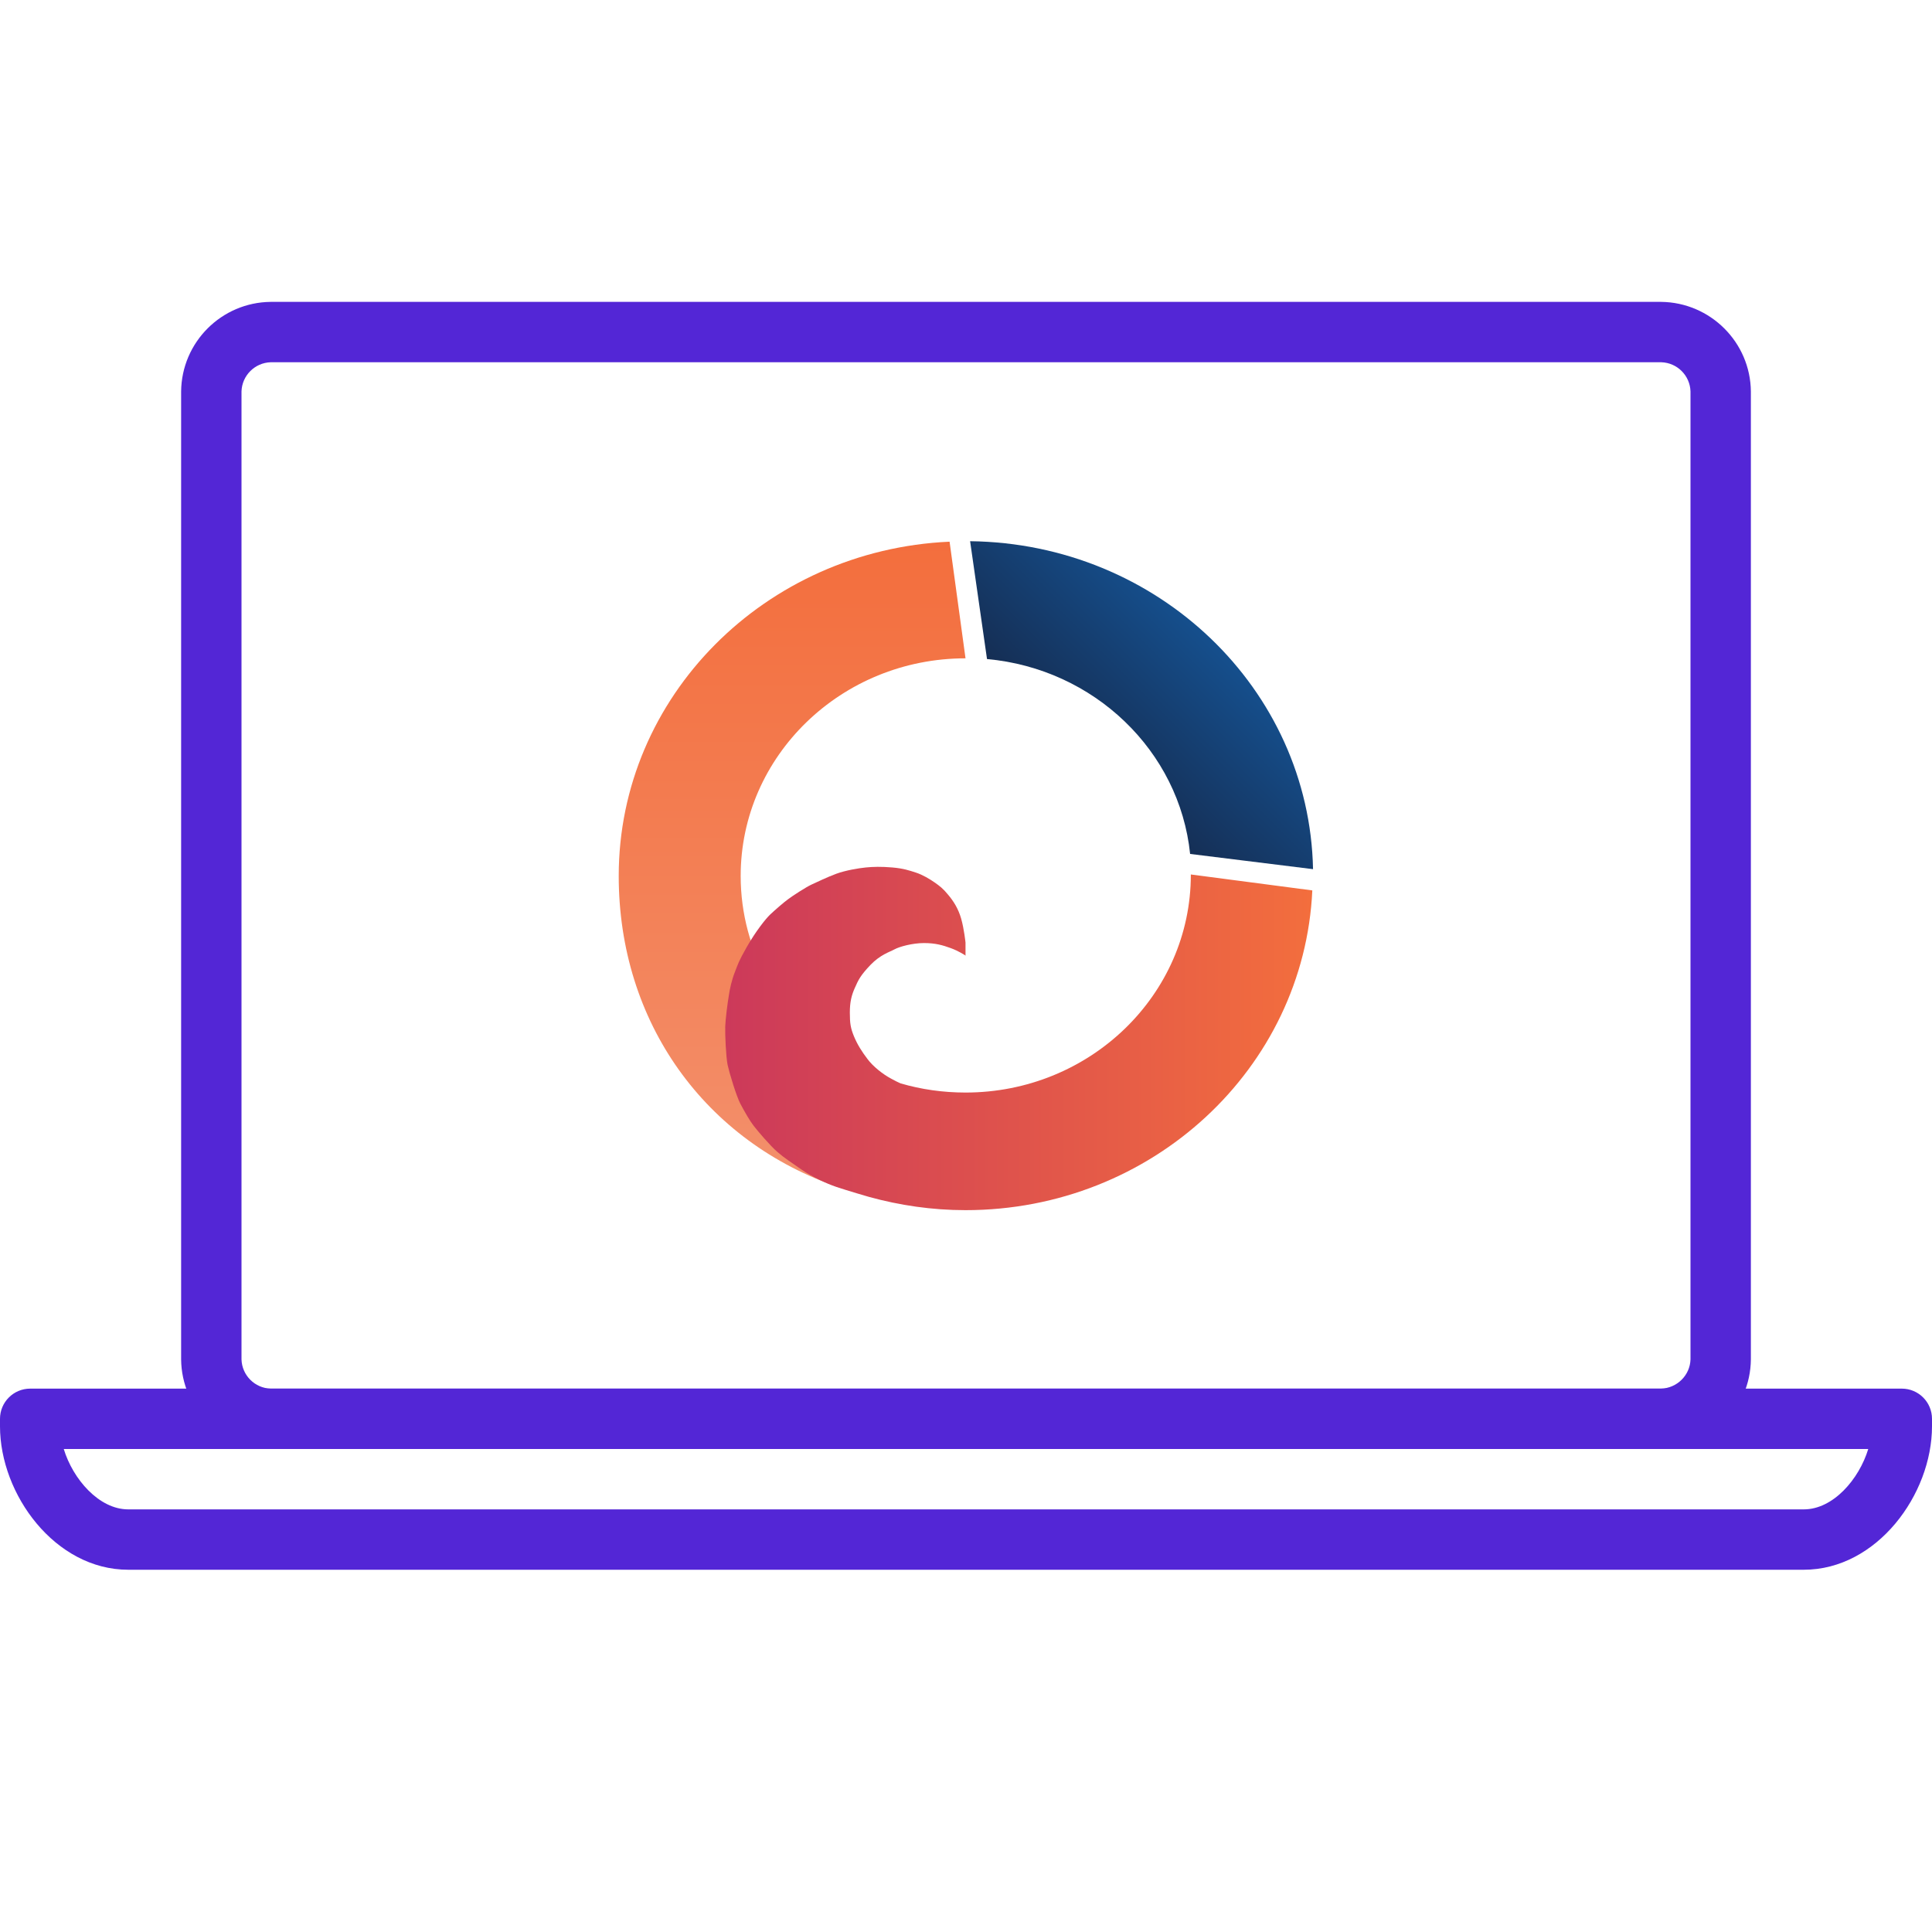
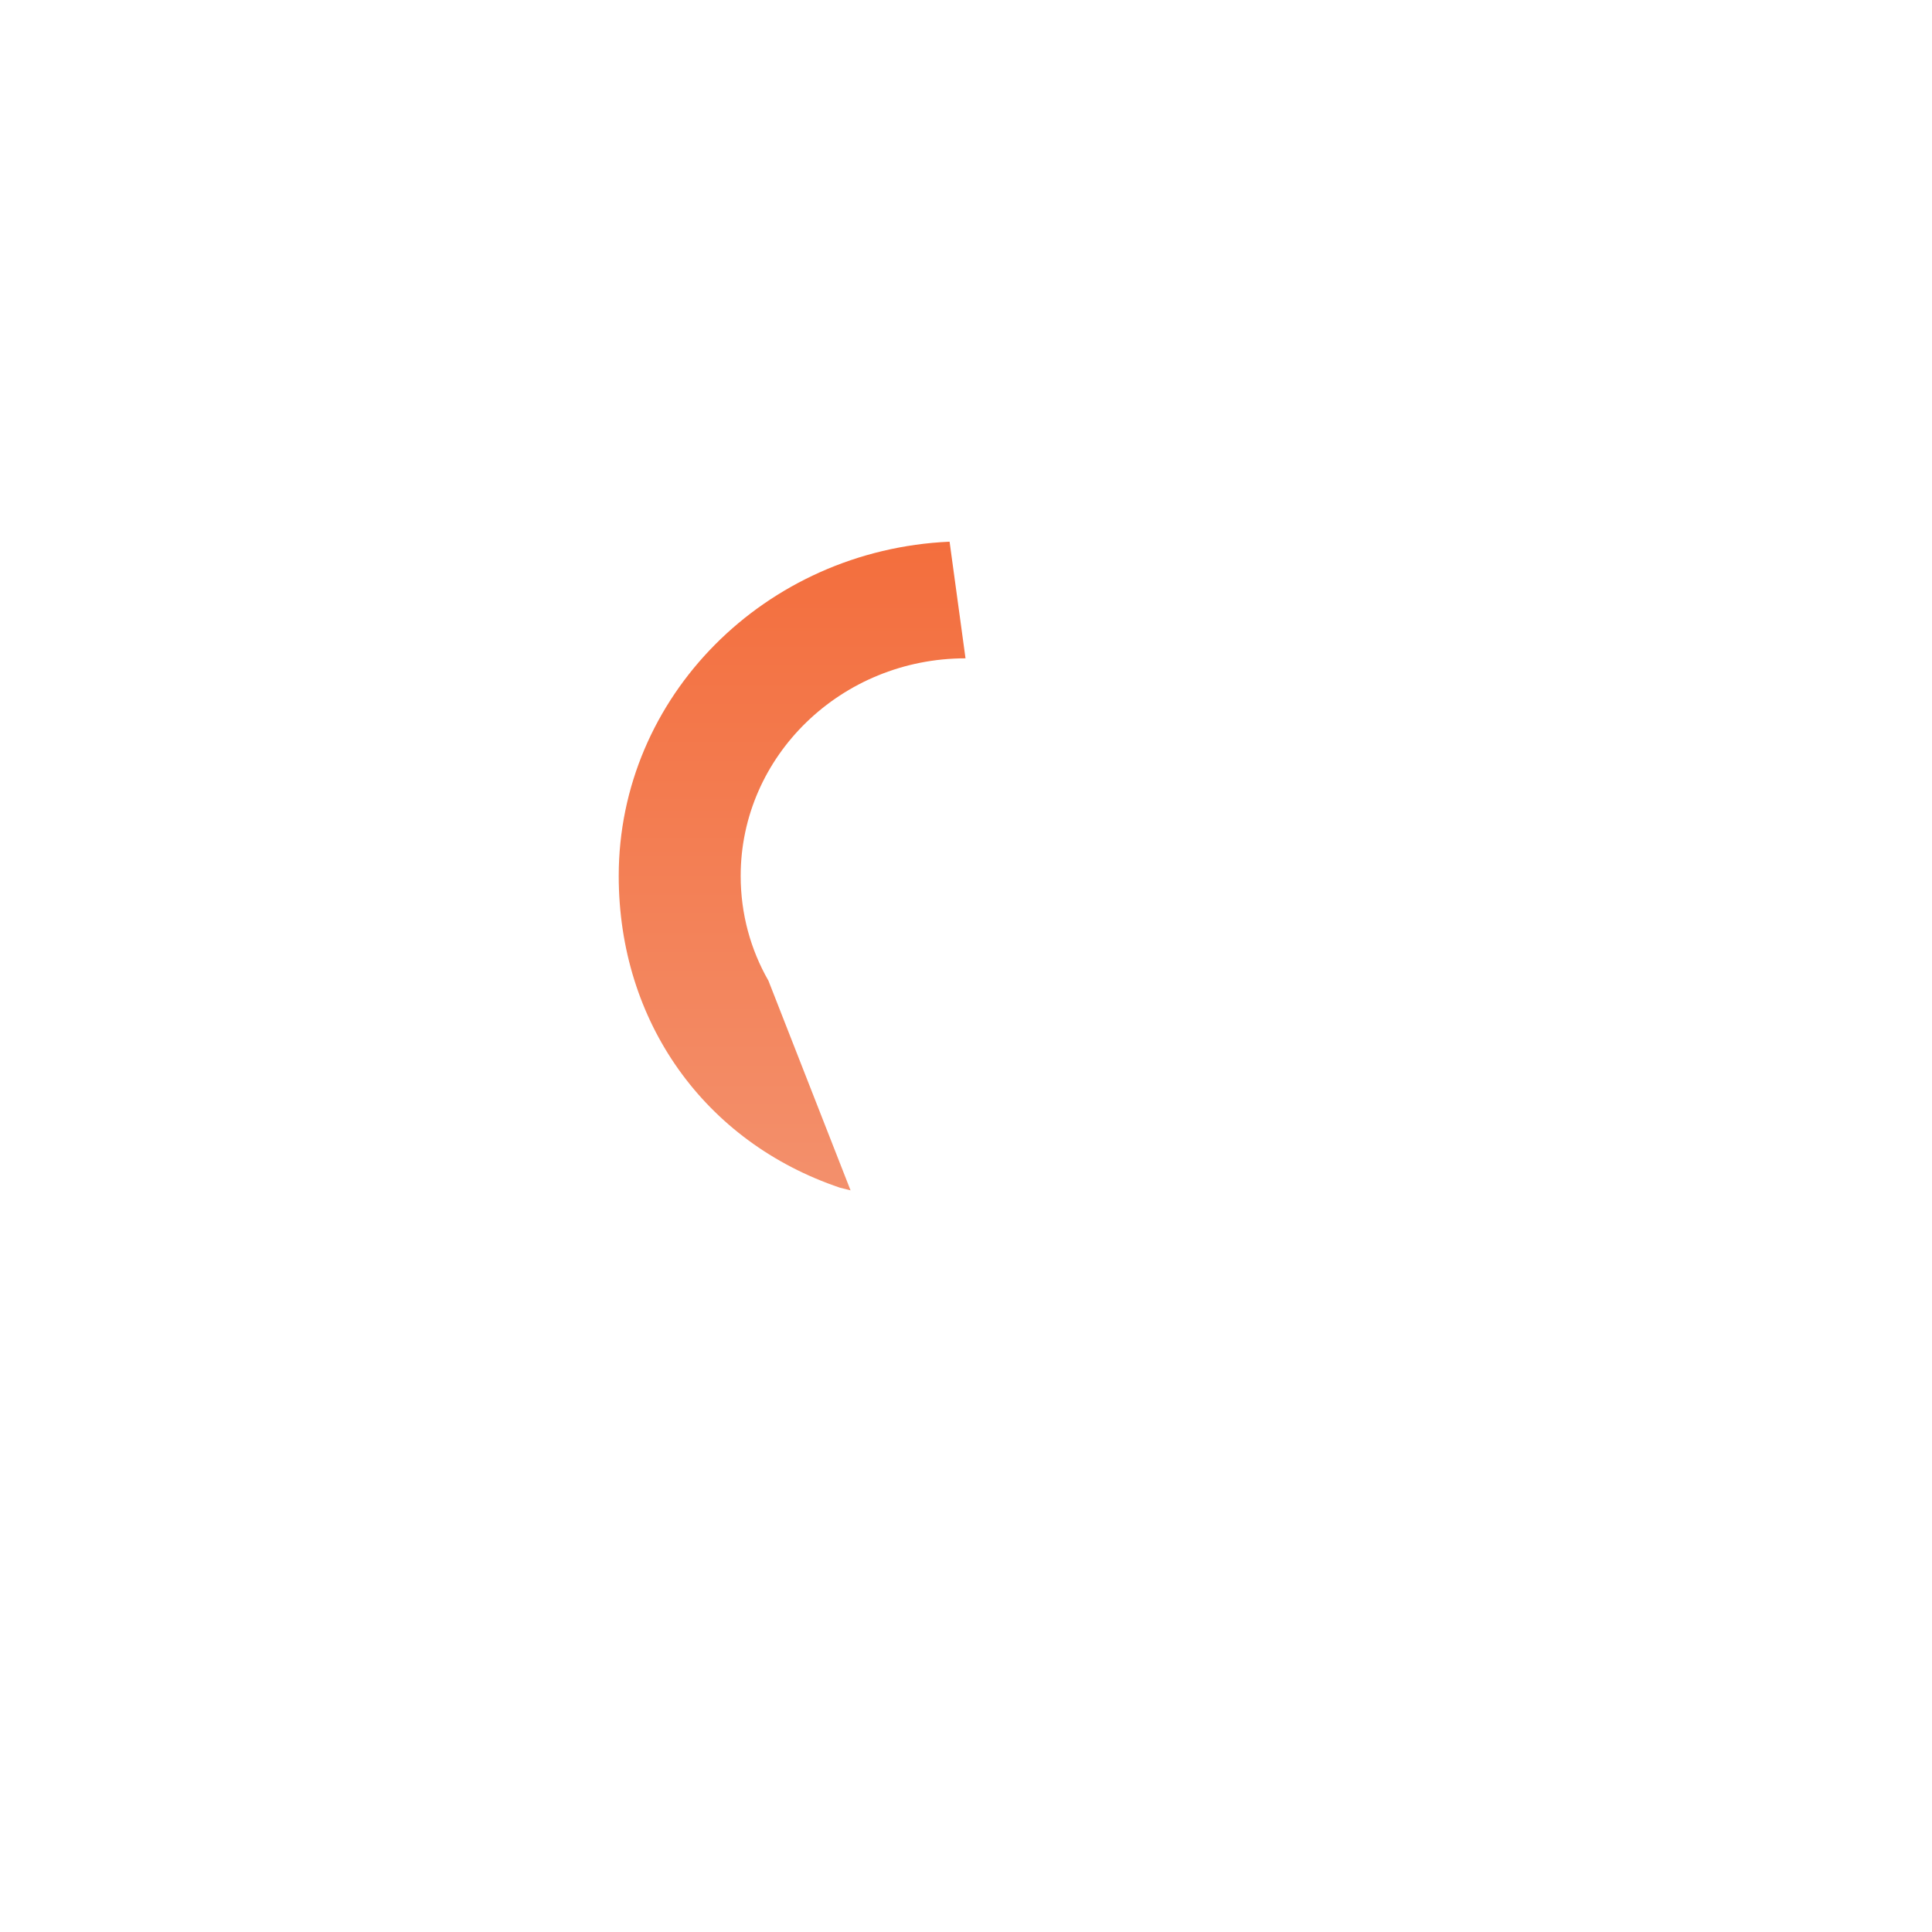
<svg xmlns="http://www.w3.org/2000/svg" version="1.1" id="Слой_1" x="0px" y="0px" viewBox="0 0 800 800" style="enable-background:new 0 0 800 800;" xml:space="preserve">
  <style type="text/css">
	.st0{fill:#5326D6;}
	.st1{display:none;fill:#BDBDBD;}
	.st2{fill:url(#SVGID_1_);}
	.st3{fill:url(#SVGID_00000005961182533887741990000011456347837627027643_);}
	.st4{fill:url(#SVGID_00000124136224492307553920000014805941373431667128_);}
</style>
-   <path class="st0" d="M687.9,600H112.1c-20.4-0.2-36.9-16.7-37.1-37.1V162.1c0.2-20.4,16.7-36.9,37.1-37.1h575.7  c20.4,0.2,37,16.7,37.2,37.1v400.8C724.8,583.3,708.3,599.8,687.9,600z M112.1,150c-6.6,0.2-11.9,5.5-12.1,12.1v400.8  c0.2,6.6,5.5,11.9,12.1,12.1h575.7c6.6-0.2,12-5.5,12.2-12.1V162.1c-0.2-6.6-5.5-11.9-12.1-12.1H112.1z" />
-   <path class="st1" d="M787.5,587.5v3.1c0,22.4-18.2,46.9-40.6,46.9H53.1c-22.4,0-40.6-24.6-40.6-46.9v-3.1H787.5z" />
-   <path class="st0" d="M746.9,650H53.1C22.8,650,0,618.8,0,590.6v-3.1c0-6.9,5.6-12.5,12.5-12.5h775c6.9,0,12.5,5.6,12.5,12.5v3.1  C800,618.8,777.2,650,746.9,650z M26.4,600c3.8,12.5,14.6,25,26.7,25h693.8c12.2,0,22.9-12.5,26.7-25H26.4z" />
  <linearGradient id="SVGID_1_" gradientUnits="userSpaceOnUse" x1="450.25" y1="959.55" x2="500.849" y2="1010.149" gradientTransform="matrix(1 0 0 -1 0 1274)">
    <stop offset="0" style="stop-color:#152E54" />
    <stop offset="1" style="stop-color:#154F8D" />
  </linearGradient>
-   <path class="st2" d="M492.8,353.6l50.9,6.3c-1.5-74.7-64.3-134.9-142-135.8l7,48.8C453,276.9,488.4,310.9,492.8,353.6L492.8,353.6z" />
  <linearGradient id="SVGID_00000119108937849010644910000008934125830018034578_" gradientUnits="userSpaceOnUse" x1="328" y1="781.1" x2="328" y2="1049.7" gradientTransform="matrix(1 0 0 -1 0 1274)">
    <stop offset="0" style="stop-color:#F3906C" />
    <stop offset="1" style="stop-color:#F36E3D" />
  </linearGradient>
  <path style="fill:url(#SVGID_00000119108937849010644910000008934125830018034578_);" d="M318.2,406.1  c-7.4-12.9-11.5-27.7-11.5-43.4c0-49.7,41.7-90.1,93.1-90.1l-6.6-48.3c-76.3,3.4-137,64.1-137,138.4c0,60.5,35.6,110.2,91.6,129.1  l4.4,1.1L318.2,406.1L318.2,406.1z" />
  <g id="Layer_7">
    <linearGradient id="SVGID_00000160878154054507108280000013009389961475596723_" gradientUnits="userSpaceOnUse" x1="300.285" y1="843.982" x2="543.4" y2="843.982" gradientTransform="matrix(1 0 0 -1 0 1274)">
      <stop offset="0" style="stop-color:#CC395A" />
      <stop offset="1" style="stop-color:#F36E3D" />
    </linearGradient>
-     <path style="fill:url(#SVGID_00000160878154054507108280000013009389961475596723_);" d="M493.1,362.1v0.1   c0,49.8-41.8,90.2-93.3,90.2c-9.3,0-18.4-1.3-26.9-3.8c-0.9-0.4-2.4-1.1-3.8-1.9c-3.6-1.9-7.7-5.2-9.9-8.2c-2.3-3-4.2-6-5.6-9.4   s-1.7-5.4-1.7-9.8s0.7-7.2,2.1-10.3c1.4-3.2,2.3-5.1,6.4-9.4s8-5.4,10-6.5s7.4-2.6,12.2-2.6s7.8,0.9,11.1,2.1s6,3,6,3s0,0.1,0,0.2   l0.1-0.2v-5.3c0,0-0.6-5.7-1.8-9.9c-1.2-4.2-3.2-7.3-5.4-9.9c-2.1-2.6-3.6-3.7-5.6-5.1s-5-3.2-7.8-4.1s-5.1-1.7-9.7-2.1   s-8-0.3-11,0s-8.4,1.2-12.2,2.6s-8.1,3.5-10.3,4.5s-7.9,4.7-9.6,6c-1.7,1.2-5.6,4.6-7.5,6.4s-6,7-9.6,13.3s-3.7,7.2-5,10.5   s-2.1,6.9-2.5,9.7c-0.5,2.8-1.4,9.8-1.5,12.9s0.3,12.6,1,15.9c0.7,3.2,3.6,12.9,5.3,16.1c1.7,3.2,3.8,6.9,5.5,9.1s6.8,8.2,9.8,10.8   c3,2.6,5.7,4.3,10,7.3s10.4,5.8,14.2,7.1c4.7,1.6,13.7,4.2,13.7,4.2l0,0c12.7,3.5,26.1,5.5,40,5.5c77.2,0,140.2-58.7,143.6-132.4   L493.1,362.1L493.1,362.1z" />
  </g>
</svg>